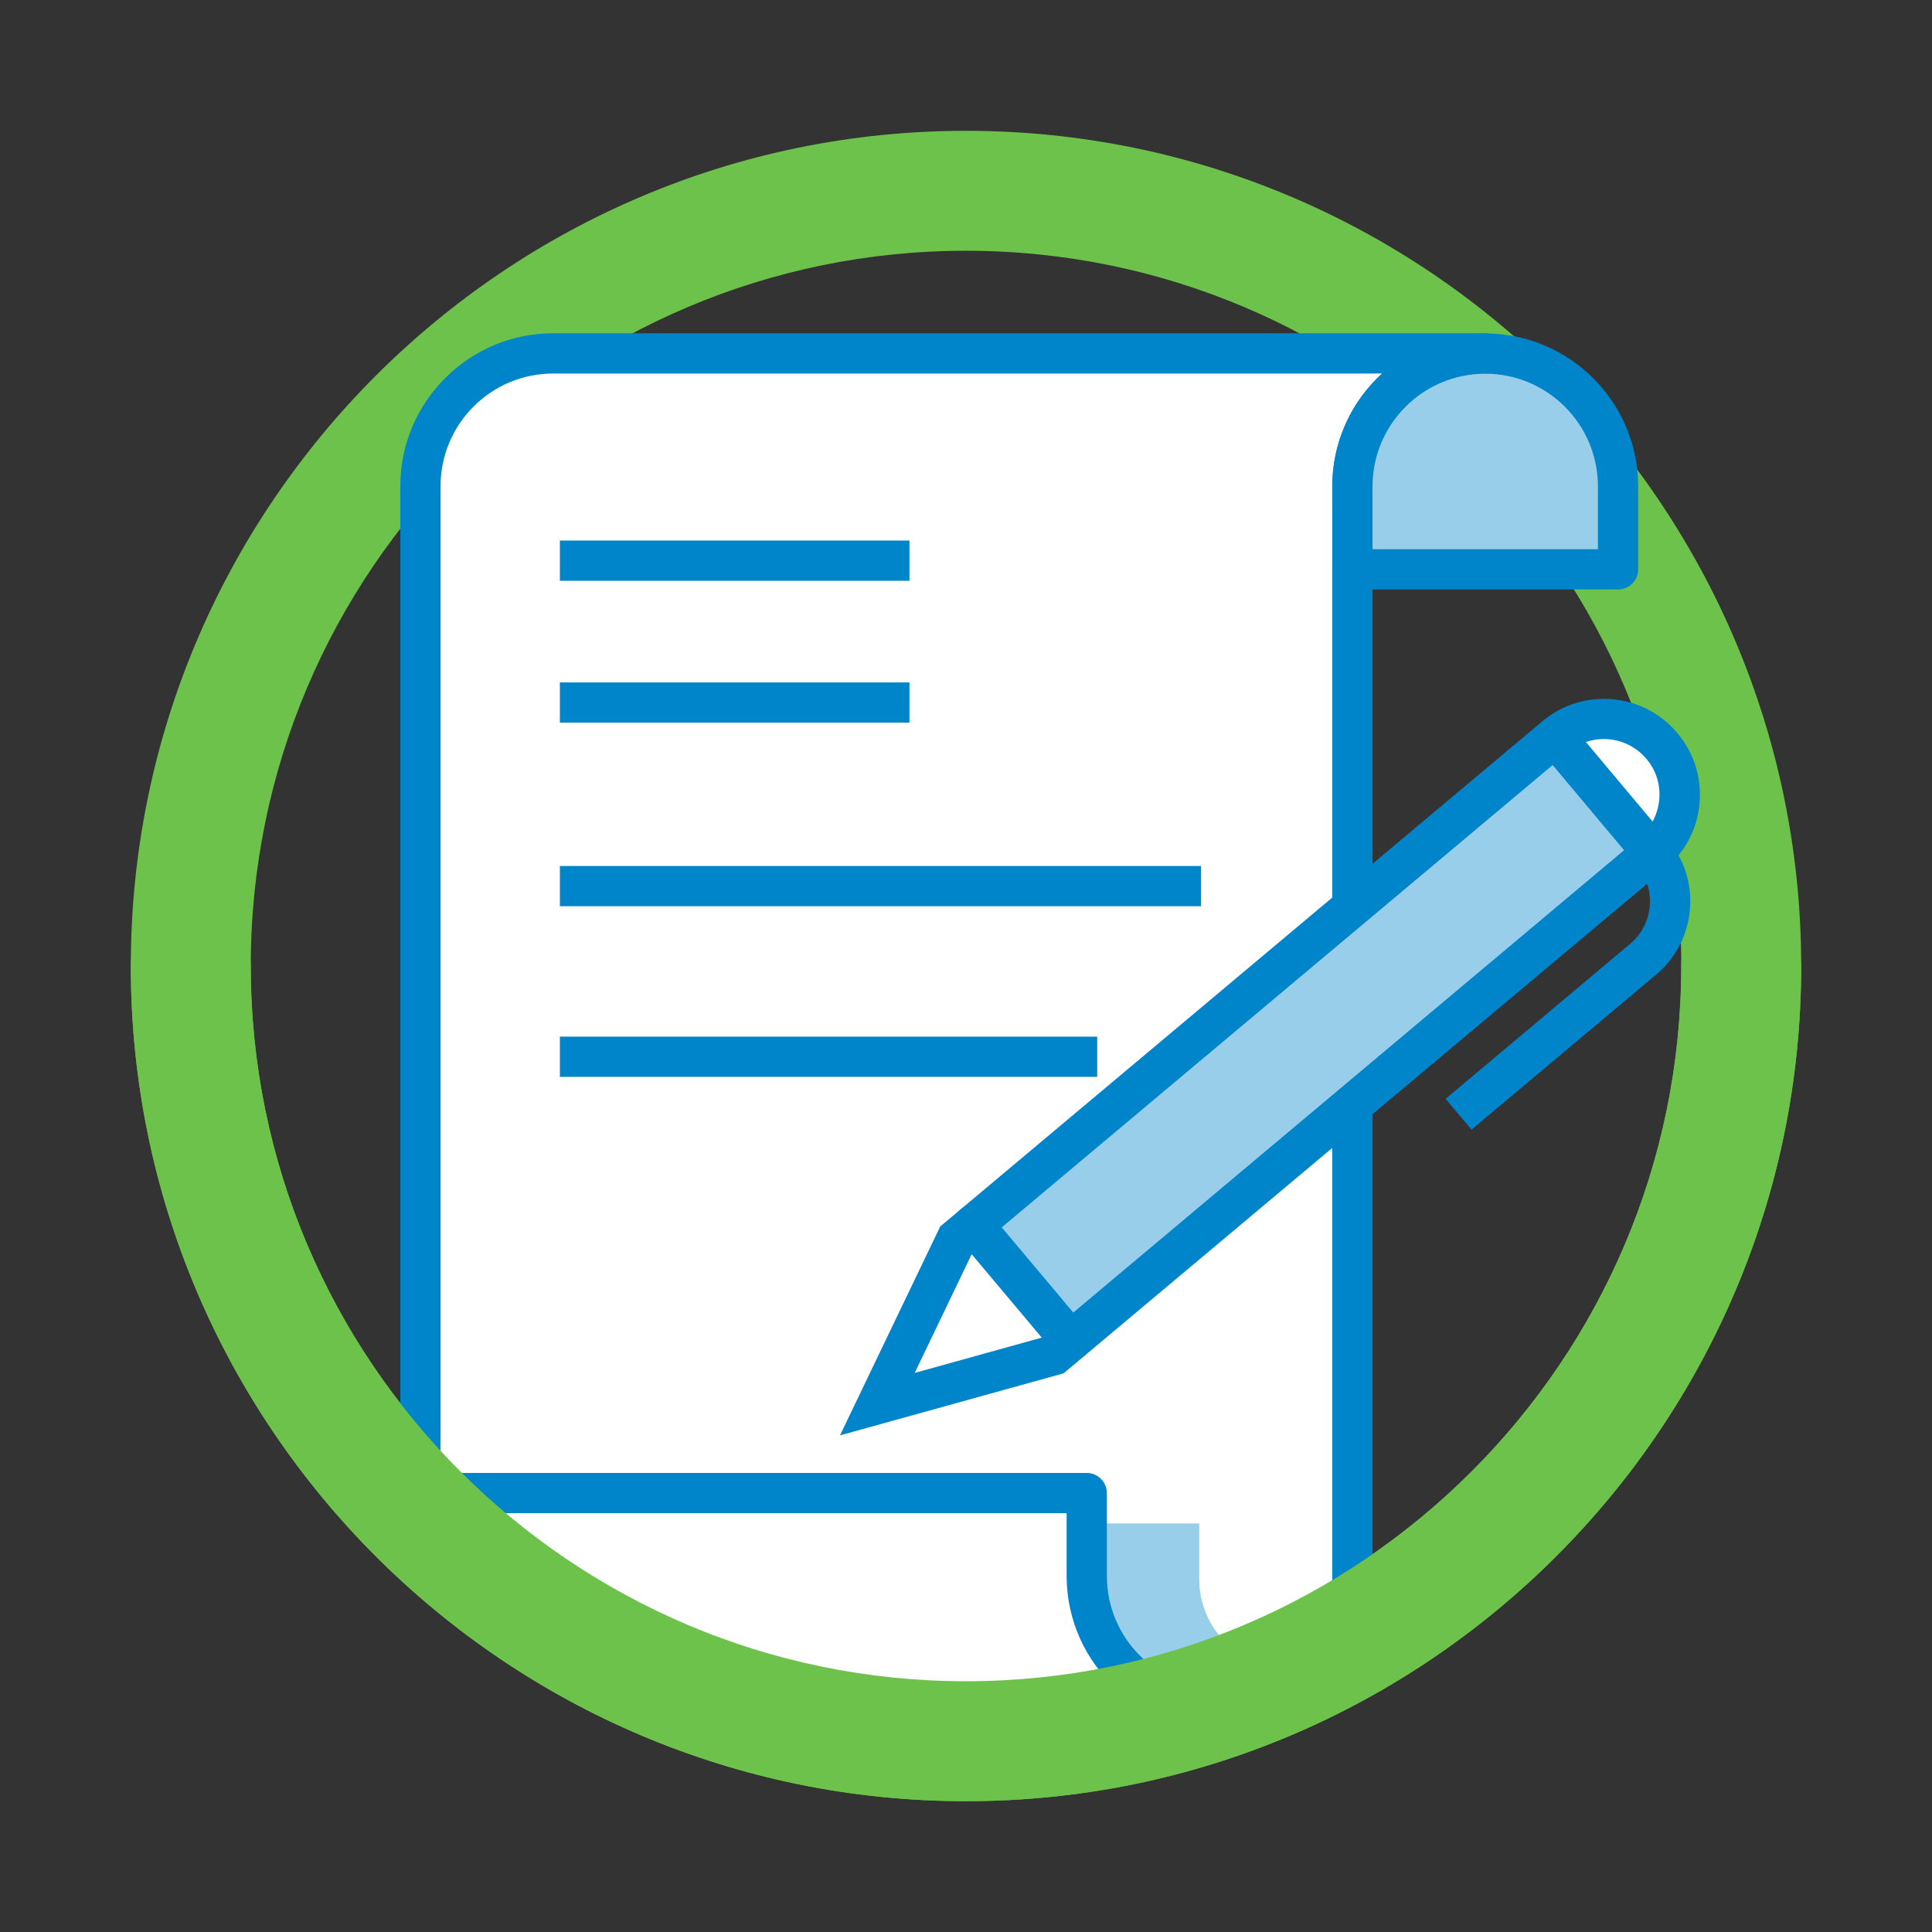
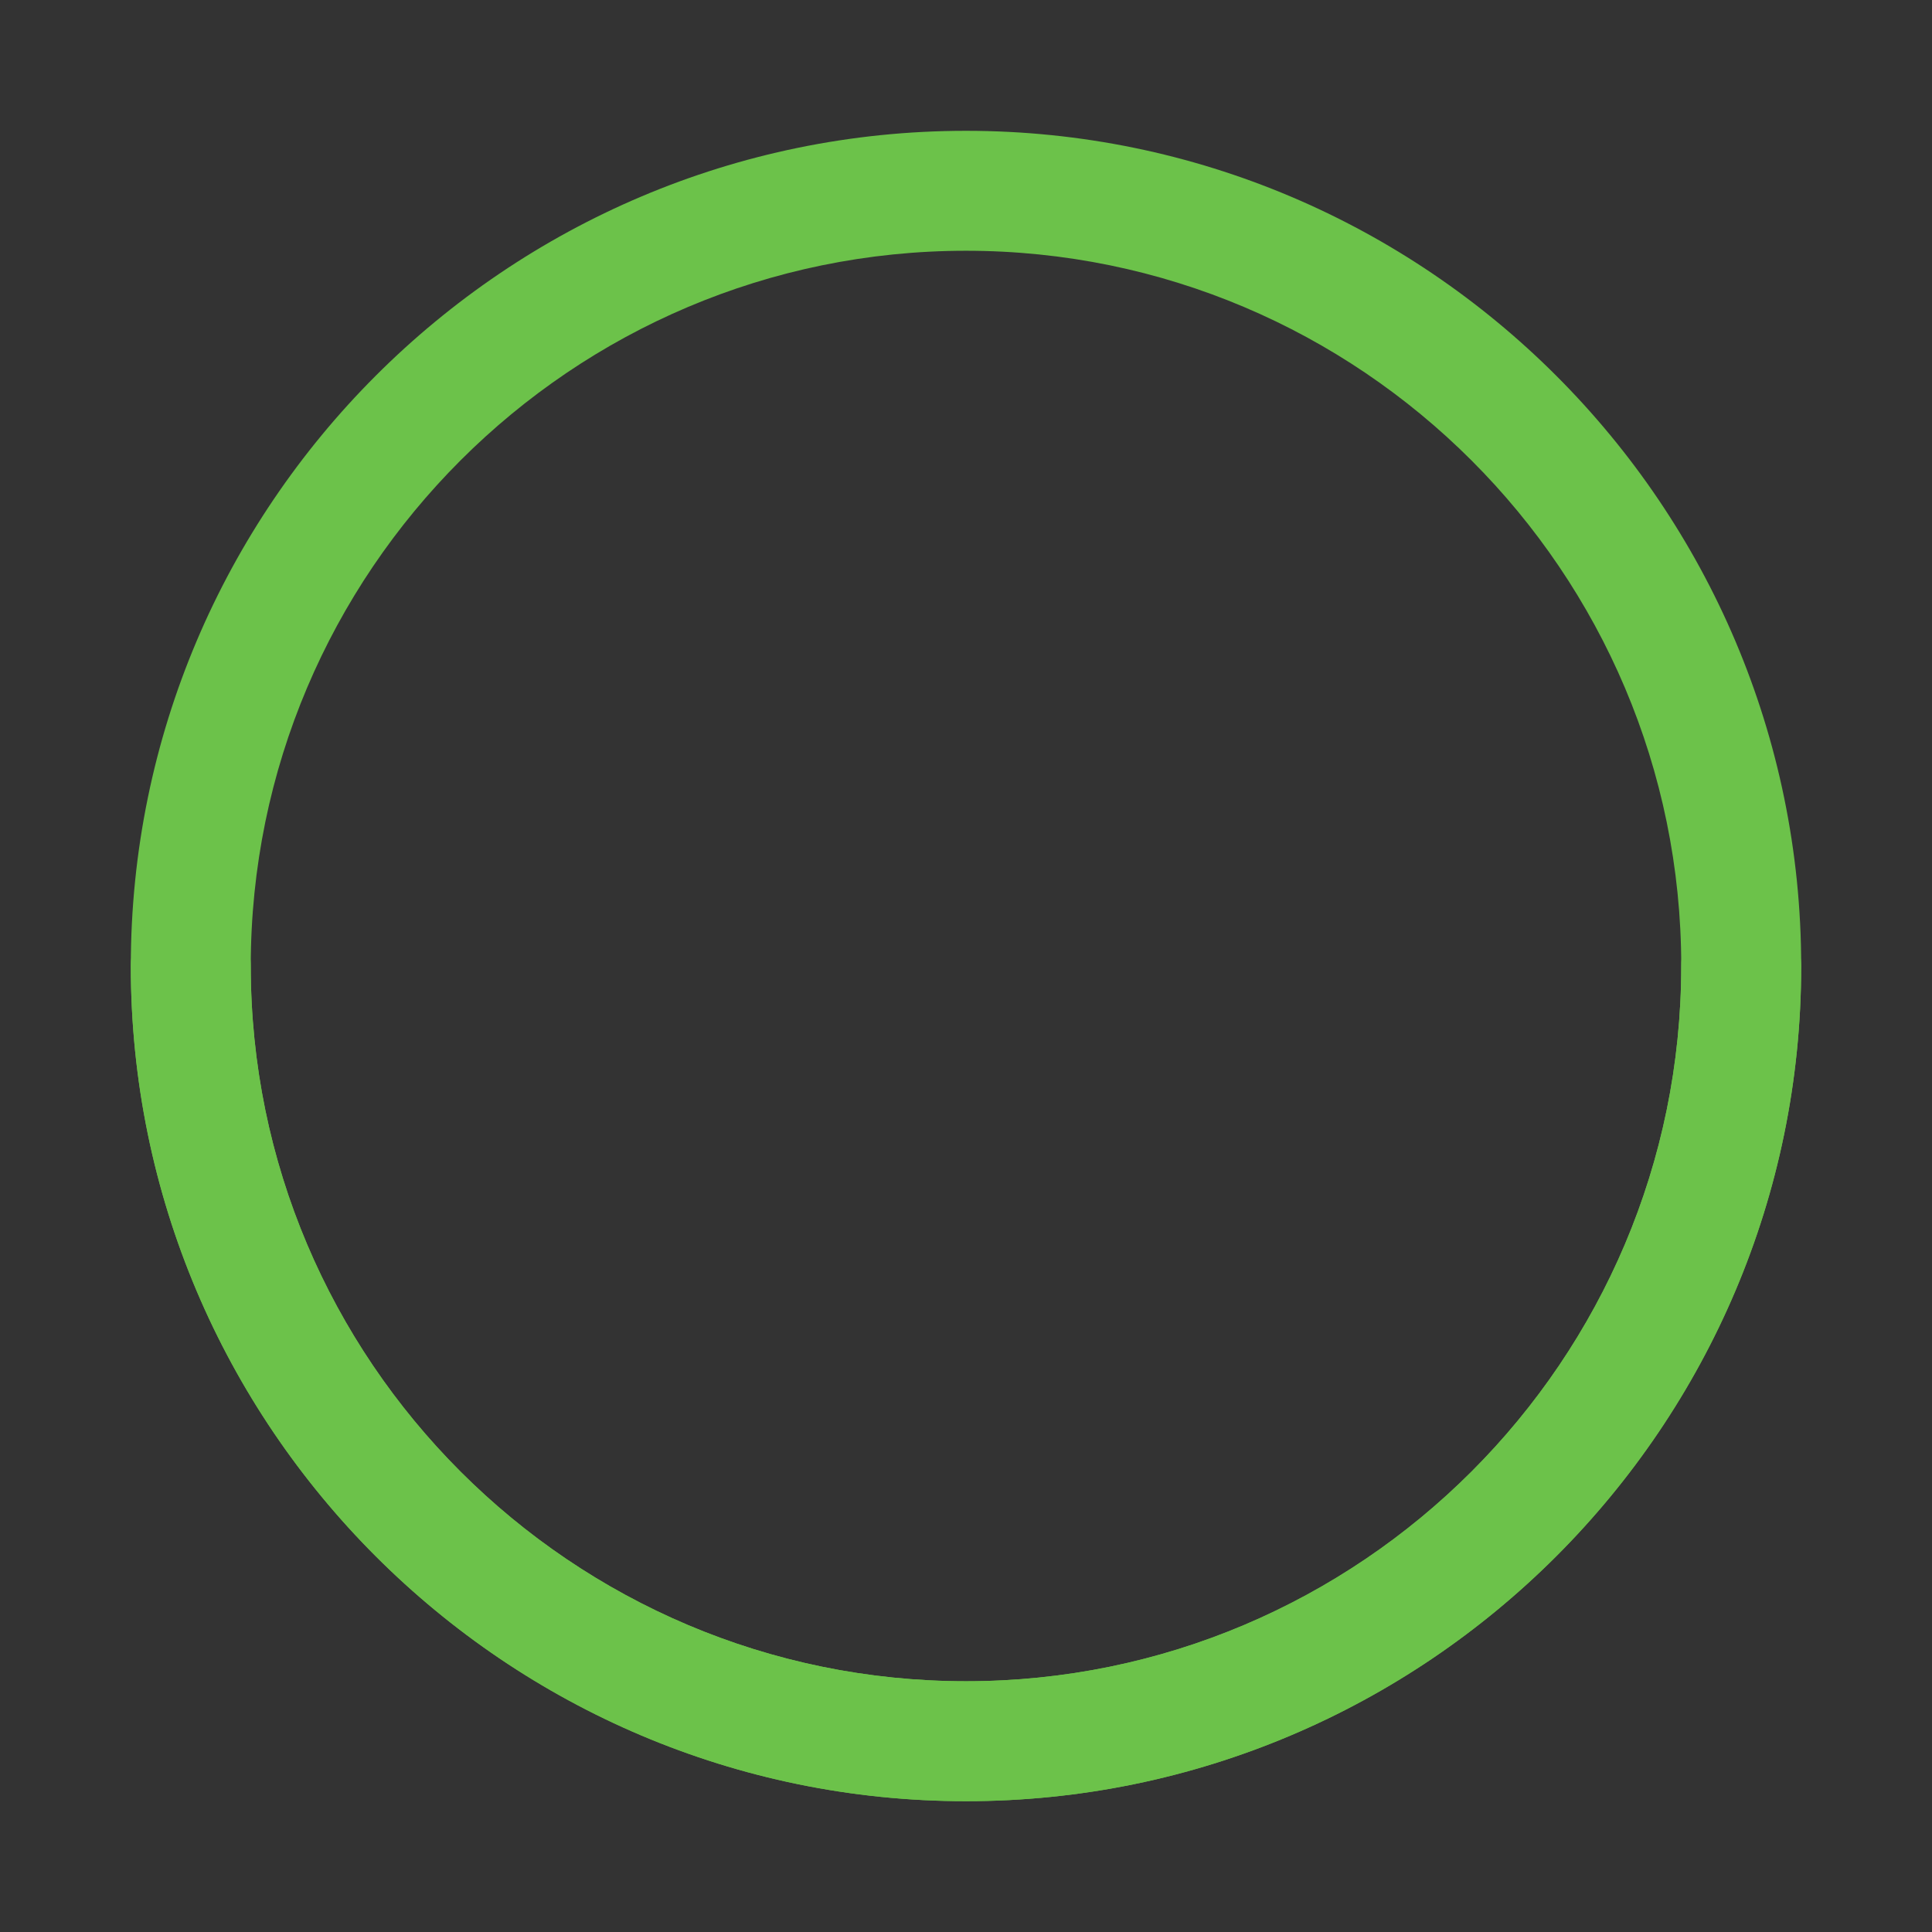
<svg xmlns="http://www.w3.org/2000/svg" id="Policies" viewBox="0 0 96 96">
  <rect x="0" y="0" width="96" height="96" fill="#333333" stroke="none" />
  <defs>
    <style>
      .cls-1 {
        fill: none;
      }

      .cls-2 {
        fill: #0085ca;
      }

      .cls-3 {
        fill: #fff;
      }

      .cls-4 {
        fill: #99ceea;
      }

      .cls-5 {
        fill: #6cc24a;
      }

      .cls-6 {
        clip-path: url(#clippath);
      }
    </style>
    <clipPath id="clippath">
-       <path class="cls-1" d="M9.06,49.22c0,21.05,17.06,38.11,38.11,38.11s38.11-17.06,38.11-38.11V10.64H9.06v38.58Z" />
-     </clipPath>
+       </clipPath>
  </defs>
  <path class="cls-5" d="M89.5,48c0,22.88-18.62,41.5-41.5,41.5S6.5,70.88,6.5,48,25.12,6.5,48,6.5s41.5,18.62,41.5,41.5ZM12.46,48c0,19.6,15.94,35.54,35.54,35.54s35.54-15.94,35.54-35.54S67.6,12.46,48,12.46,12.46,28.4,12.46,48Z" />
  <g class="cls-6">
    <g>
      <g>
-         <path class="cls-3" d="M73.8,17.56H27.49c-3.64,0-6.6,2.96-6.6,6.6v50.02h-8.39v4.12c0,3.64,2.95,6.6,6.6,6.6h41.51s0,0,0,0h0c3.64,0,6.6-2.95,6.6-6.6V28.29h13.2v-4.12c0-3.64-2.95-6.6-6.6-6.6Z" />
        <path class="cls-4" d="M64.02,82.9c-2.44,0-4.43-1.98-4.43-4.43v-2.77H16.73v2.77c0,2.44,1.98,6.7,4.43,6.7l42.02-.36.85-1.91Z" />
        <path class="cls-2" d="M20.89,85.91c-.55,0-1-.45-1-1s.45-1,1-1h39.71c3.09,0,5.6-2.51,5.6-5.6V24.93c0-.55.45-1,1-1s1,.45,1,1v53.38c0,4.19-3.41,7.6-7.6,7.6H20.89Z" />
        <path class="cls-2" d="M68.2,77.55h-2V24.16c0-2.21.95-4.21,2.47-5.6H27.49c-3.09,0-5.6,2.51-5.6,5.6v50.82h-2V24.16c0-4.19,3.41-7.6,7.6-7.6h46.31c.55,0,1,.45,1,1s-.45,1-1,1c-3.09,0-5.6,2.51-5.6,5.6v53.38Z" />
        <path class="cls-4" d="M72.88,17.56c-3.64,0-6.6,2.95-6.6,6.6v4.12h0v-3.36,3.36h13.2v-4.12c0-3.64-2.95-6.6-6.6-6.6Z" />
        <path class="cls-2" d="M80.4,29.29h-13.2c-.55,0-1-.45-1-1v-4.12c0-4.19,3.41-7.6,7.6-7.6s7.6,3.41,7.6,7.6v4.12c0,.55-.45,1-1,1ZM68.2,27.29h11.2v-3.12c0-3.09-2.51-5.6-5.6-5.6s-5.6,2.51-5.6,5.6v3.12Z" />
        <path class="cls-3" d="M54,74.19v4.12c0,3.64,2.95,6.6,6.6,6.6H19.09c-3.64,0-6.6-2.95-6.6-6.6v-4.12h41.51Z" />
        <path class="cls-2" d="M60.6,85.91H19.09c-4.19,0-7.6-3.41-7.6-7.6v-4.12c0-.55.45-1,1-1h41.51c.55,0,1,.45,1,1v4.12c0,3.09,2.51,5.6,5.6,5.6.55,0,1,.45,1,1s-.45,1-1,1ZM13.49,75.19v3.12c0,3.09,2.51,5.6,5.6,5.6h36.38c-1.52-1.39-2.47-3.39-2.47-5.6v-3.12H13.49Z" />
        <rect class="cls-2" x="27.82" y="51.51" width="26.7" height="2" />
        <rect class="cls-2" x="27.82" y="26.86" width="17.37" height="2" />
        <rect class="cls-2" x="27.82" y="33.91" width="17.37" height="2" />
        <rect class="cls-2" x="27.82" y="43.03" width="31.86" height="2" />
      </g>
      <g>
-         <path class="cls-3" d="M82.12,42.37c1.59-1.34,1.8-3.71.46-5.3s-3.71-1.8-5.3-.46h0s-29.75,24.96-29.75,24.96l-3.93,8.2,8.77-2.44,29.75-24.96h0Z" />
        <polygon class="cls-4" points="81.61 41.98 76.64 36.99 48.56 61.44 52.45 66.68 81.61 41.98" />
        <path class="cls-2" d="M41.74,71.32l4.98-10.38.17-.14,29.75-24.96c2.01-1.69,5.02-1.43,6.71.59.82.97,1.21,2.21,1.1,3.48-.11,1.27-.71,2.42-1.68,3.23l-29.92,25.1-11.1,3.08ZM48.34,62.2l-2.89,6.02,6.44-1.79,29.58-24.83c.57-.47.91-1.14.98-1.88.06-.73-.16-1.45-.64-2.01-.98-1.17-2.72-1.32-3.89-.34l-29.59,24.83ZM82.12,42.37h0,0Z" />
        <path class="cls-2" d="M73.12,56.13l-1.29-1.53,9.17-7.7c1.17-.98,1.32-2.73.34-3.89l-4.37-5.21,1.53-1.29,4.37,5.21c.82.97,1.21,2.21,1.1,3.48-.11,1.27-.71,2.42-1.68,3.23l-9.17,7.7Z" />
-         <path class="cls-2" d="M53.21,67.63c-.29,0-.57-.12-.77-.36l-4.84-5.76c-.36-.42-.3-1.05.12-1.41.42-.36,1.05-.3,1.41.12l4.84,5.76c.36.42.3,1.05-.12,1.41-.19.16-.42.23-.64.23Z" />
      </g>
    </g>
  </g>
  <path class="cls-5" d="M89.5,48c0,22.88-18.62,41.5-41.5,41.5S6.5,70.88,6.5,48c0-1.65,1.33-2.98,2.98-2.98s2.98,1.33,2.98,2.98c0,19.6,15.94,35.54,35.54,35.54s35.54-15.94,35.54-35.54c0-1.65,1.33-2.98,2.98-2.98s2.98,1.33,2.98,2.98Z" />
</svg>